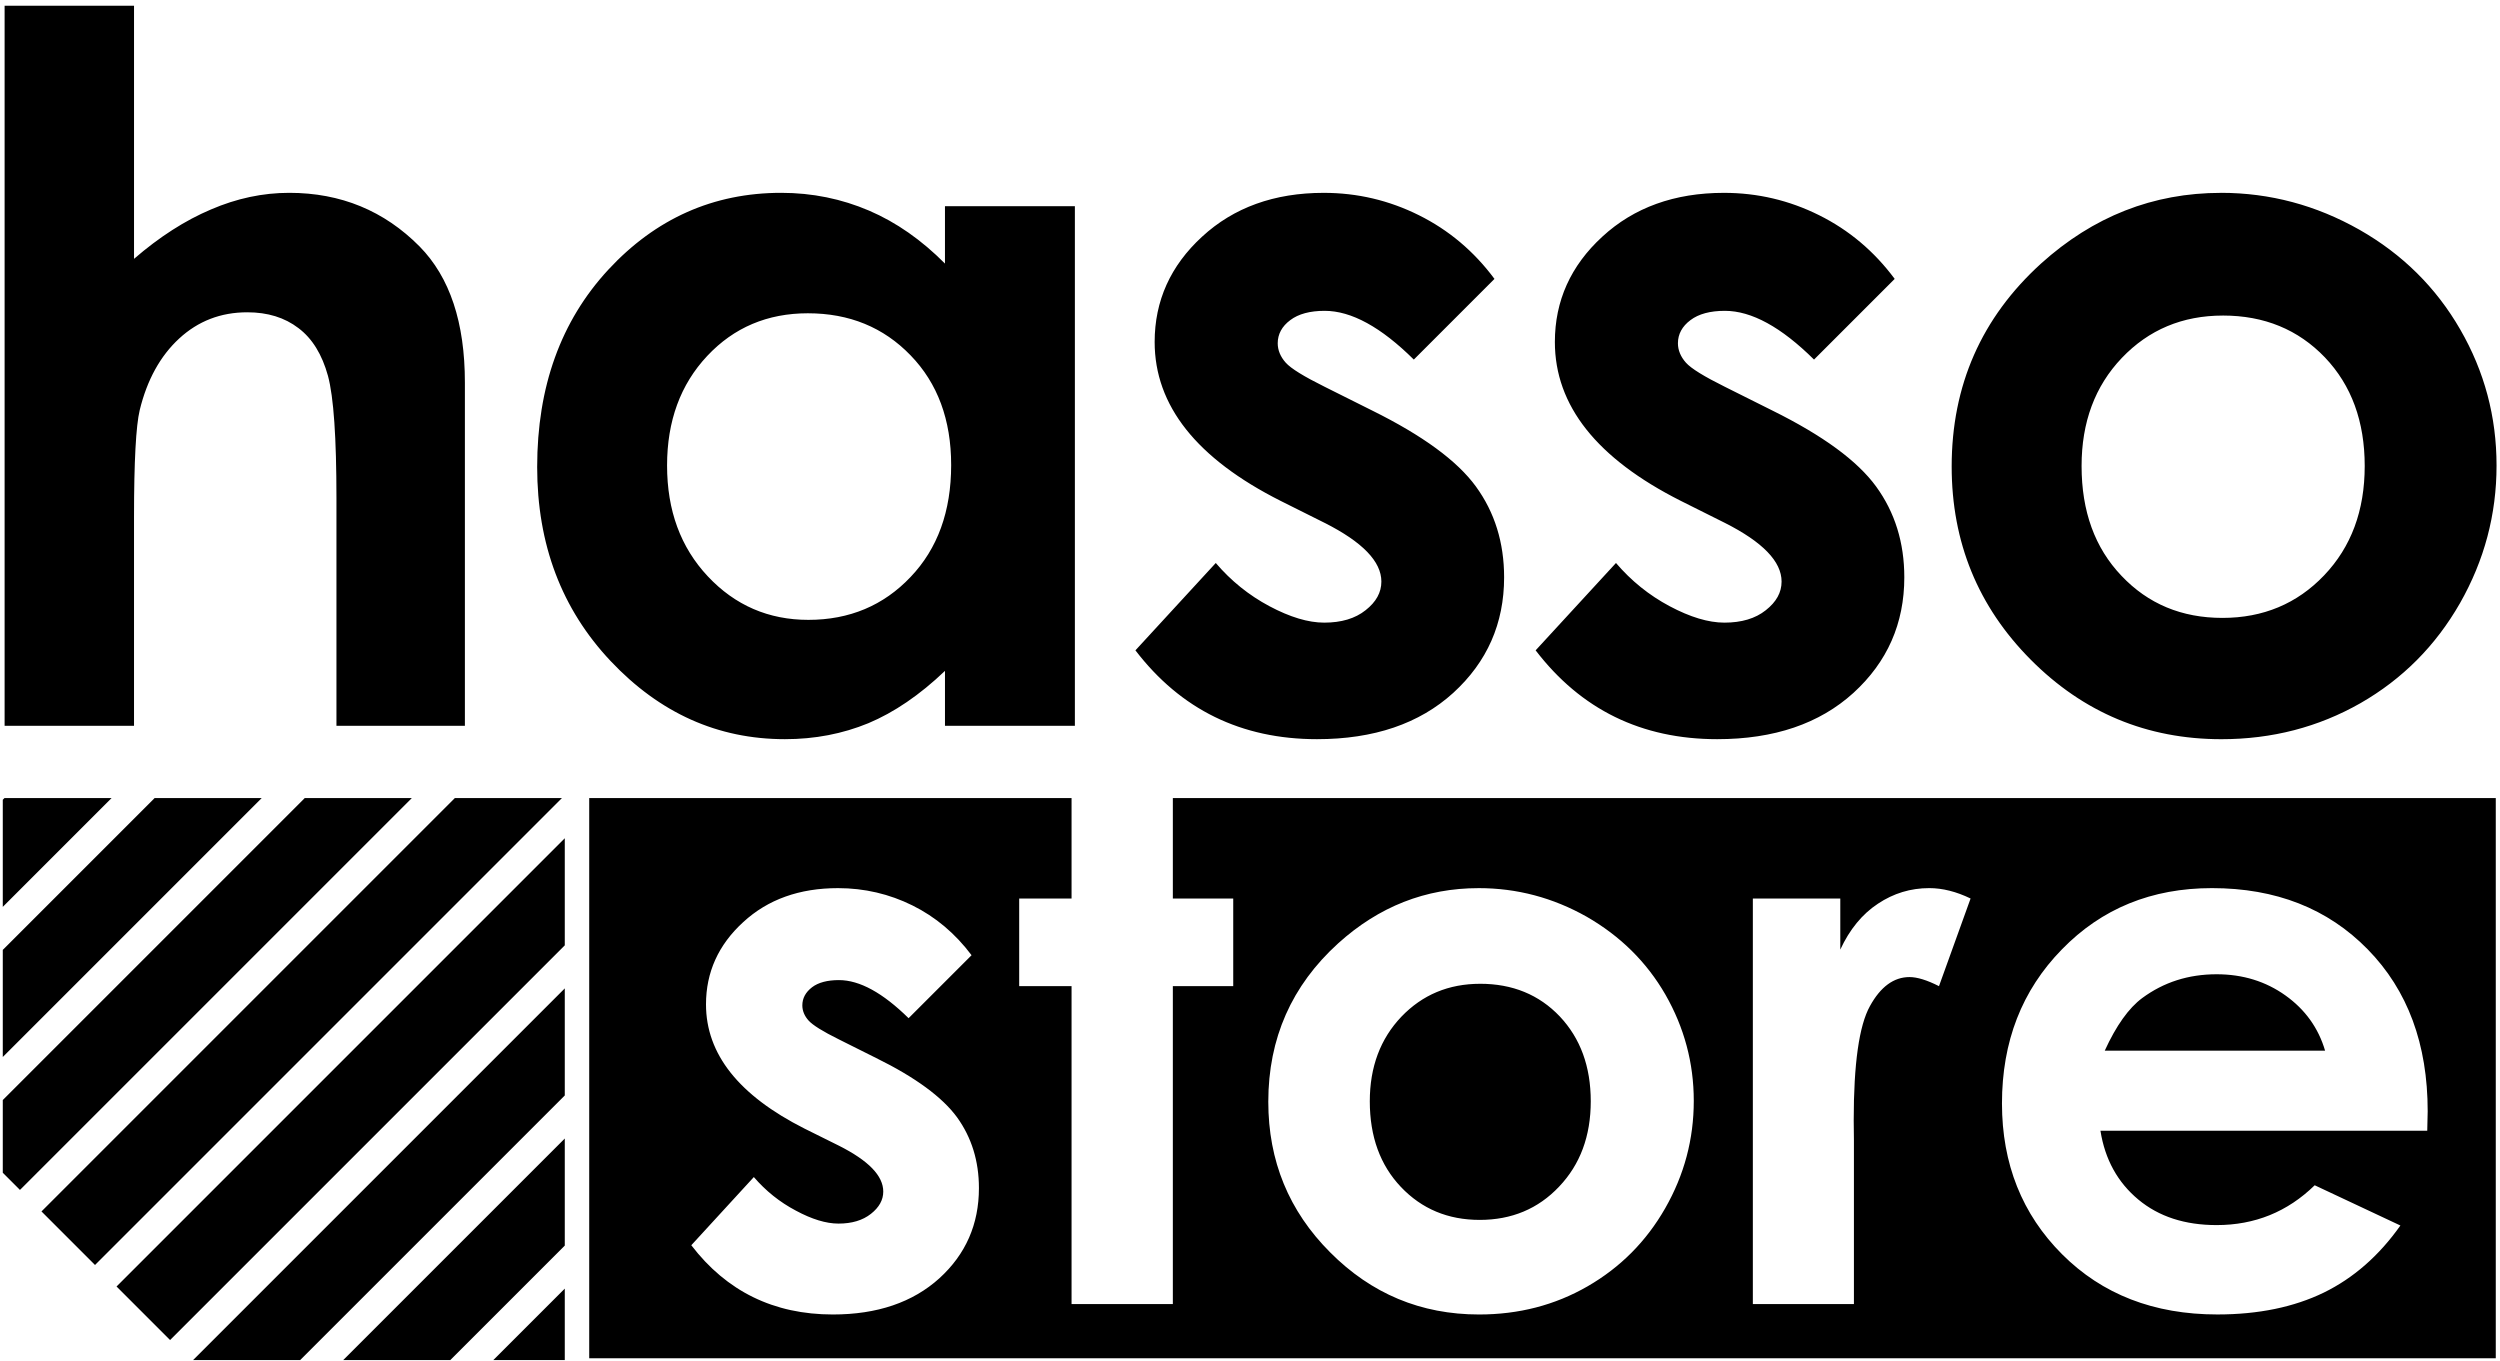
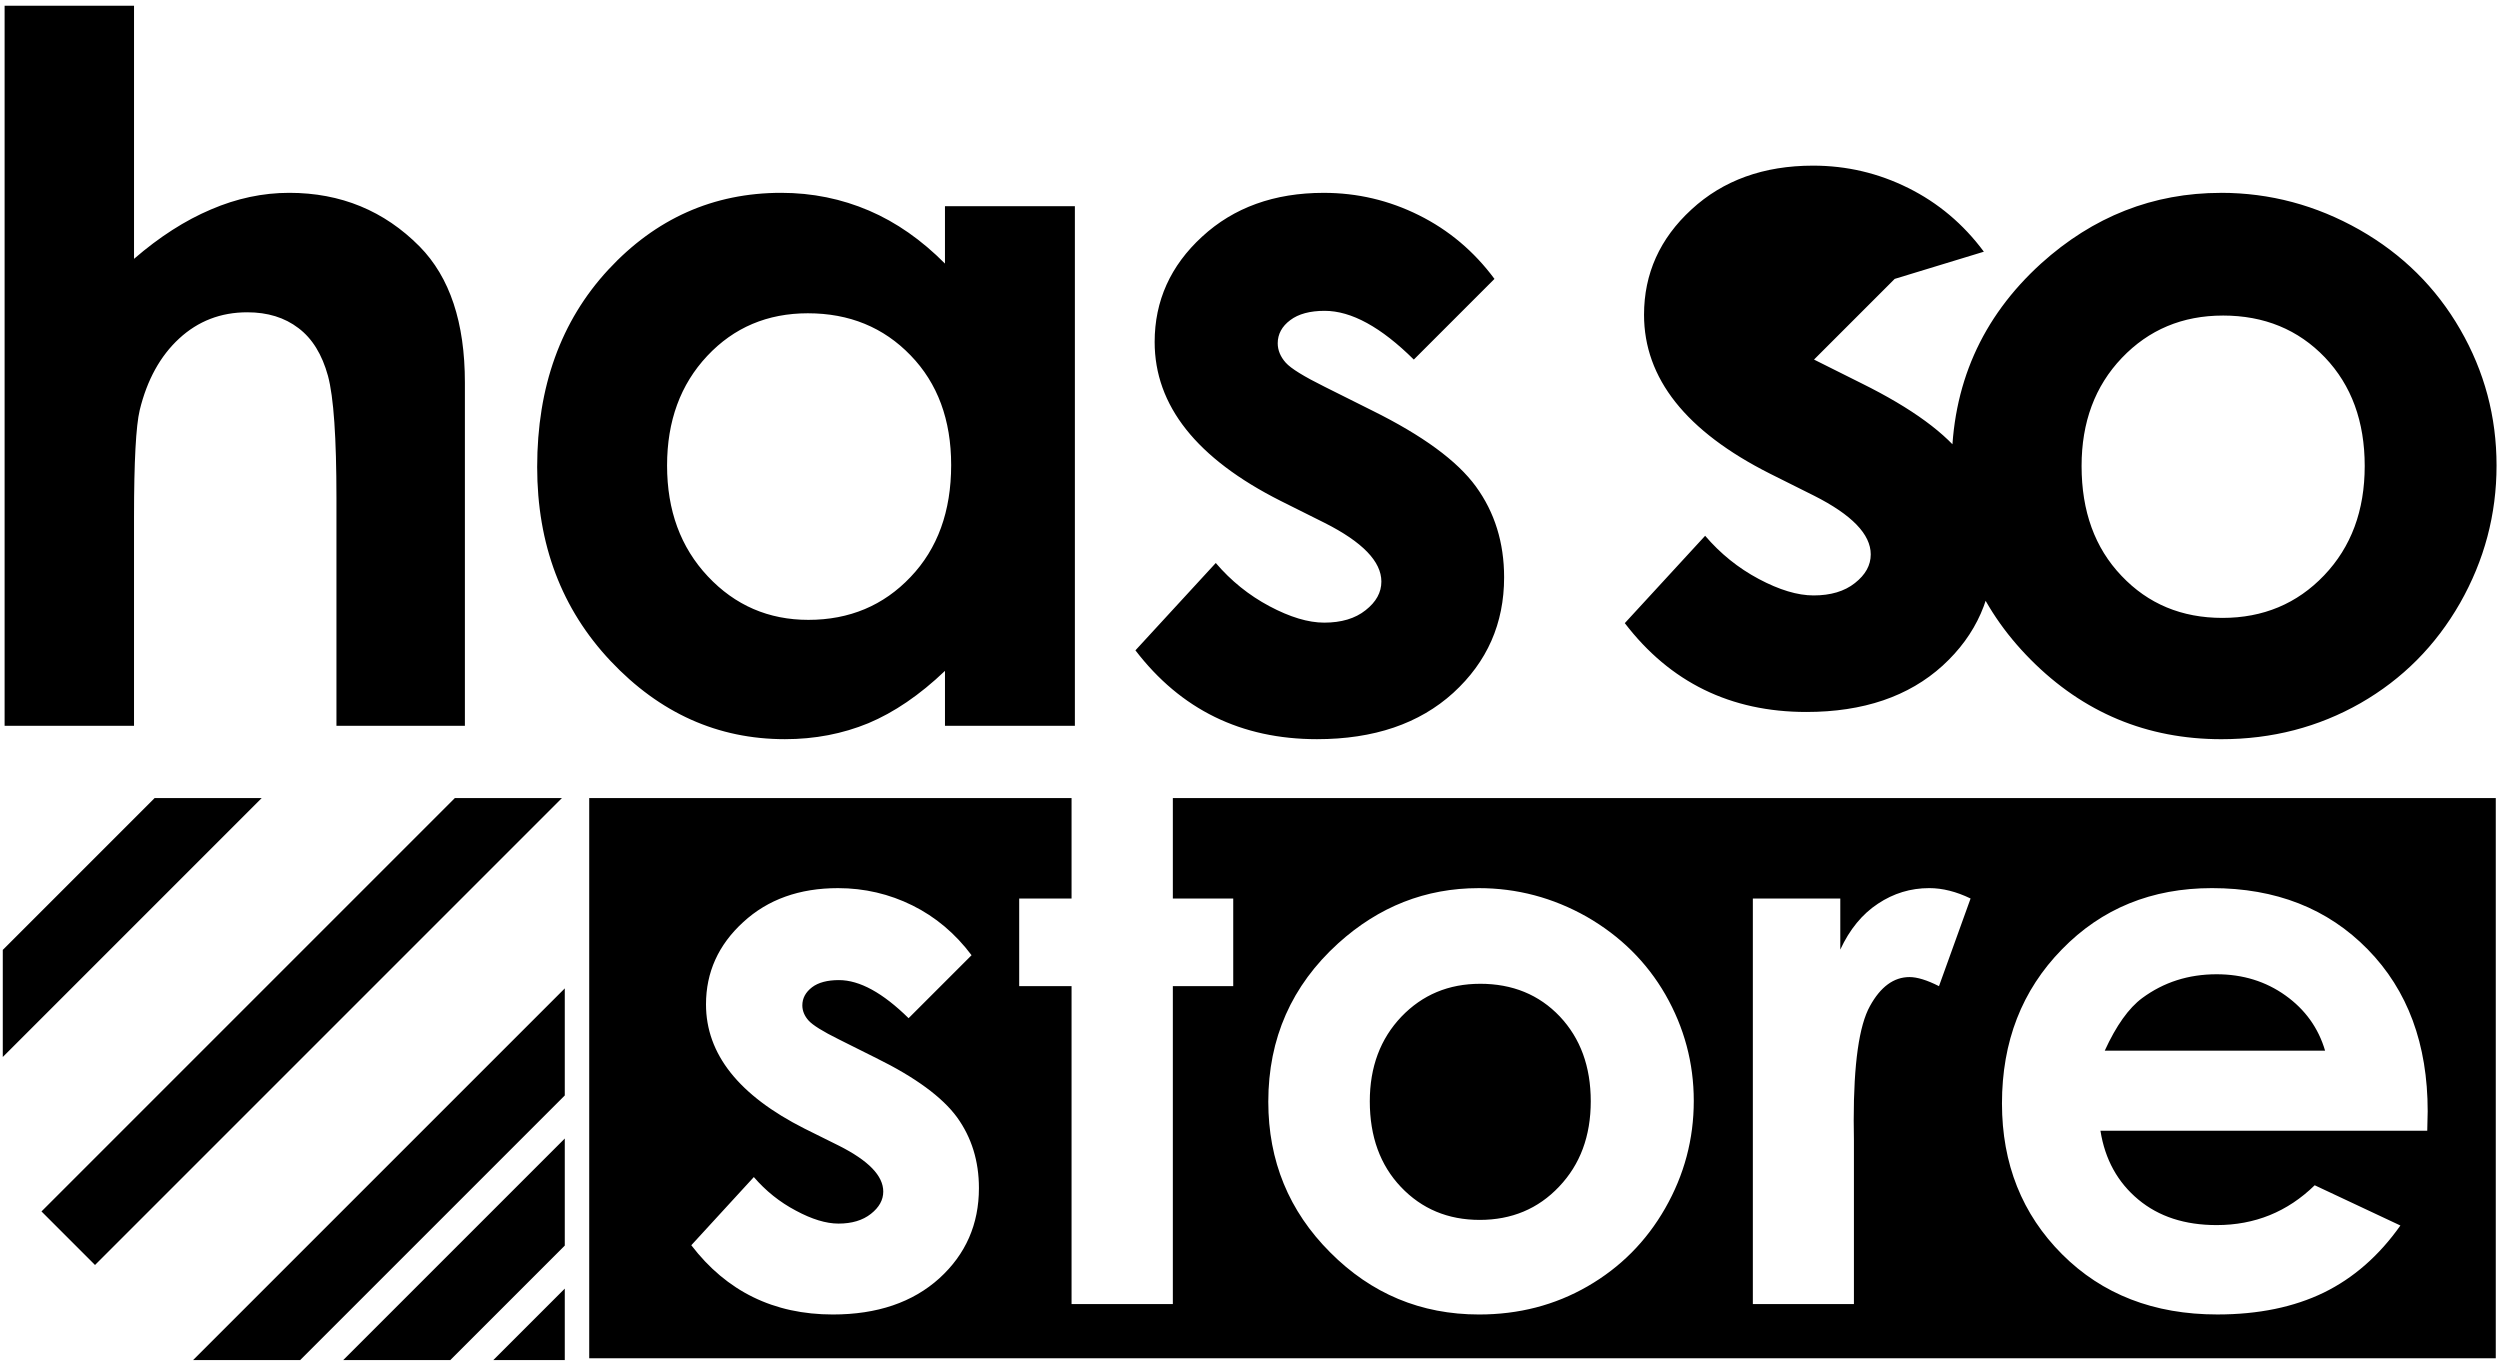
<svg xmlns="http://www.w3.org/2000/svg" viewBox="0 0 200.5 109.121" style="shape-rendering:geometricPrecision; text-rendering:geometricPrecision; image-rendering:optimizeQuality; fill-rule:evenodd; clip-rule:evenodd" version="1.1" height="109.121mm" width="200.5mm" xml:space="preserve">
  <defs>
    <style type="text/css">
   
    .fil0 {fill:black}
    .fil1 {fill:black;fill-rule:nonzero}
   
  </style>
  </defs>
  <g id="Layer_x0020_1">
    <g id="_2079193032240">
      <path d="M77.92 76.608l-5.051 5.051c-2.066,-2.031 -3.923,-3.055 -5.589,-3.055 -0.92,0 -1.649,0.191 -2.152,0.573 -0.521,0.399 -0.781,0.885 -0.781,1.458 0,0.434 0.174,0.851 0.503,1.215 0.33,0.364 1.128,0.868 2.43,1.51l2.986 1.493c3.142,1.545 5.311,3.142 6.491,4.756 1.163,1.614 1.753,3.506 1.753,5.676 0,2.899 -1.059,5.311 -3.176,7.238 -2.135,1.927 -4.982,2.899 -8.54,2.899 -4.738,0 -8.522,-1.857 -11.352,-5.554l5.016 -5.468c0.955,1.111 2.083,2.014 3.367,2.69 1.284,0.694 2.43,1.042 3.419,1.042 1.076,0 1.944,-0.26 2.603,-0.781 0.66,-0.521 0.99,-1.111 0.99,-1.788 0,-1.267 -1.181,-2.482 -3.558,-3.68l-2.76 -1.371c-5.259,-2.656 -7.898,-5.971 -7.898,-9.963 0,-2.569 0.989,-4.773 2.986,-6.596 1.979,-1.823 4.513,-2.725 7.603,-2.725 2.118,0 4.114,0.469 5.971,1.389 1.857,0.92 3.437,2.256 4.739,3.992zm122.241 32.324l-152.906 0 0 -44.925 38.684 0 0 8.053 -4.2 0 0 7.03 4.2 0 0 25.498 8.123 0 0 -25.498 4.843 0 0 -7.03 -4.843 0 0 -8.053 106.099 0 0 44.925zm-81.573 -37.704c3.072,0 5.954,0.764 8.661,2.291 2.69,1.545 4.808,3.628 6.318,6.249 1.51,2.638 2.274,5.485 2.274,8.523 0,3.072 -0.764,5.936 -2.291,8.609 -1.527,2.673 -3.61,4.756 -6.231,6.266 -2.621,1.51 -5.519,2.256 -8.696,2.256 -4.669,0 -8.644,-1.666 -11.942,-4.981 -3.315,-3.315 -4.964,-7.342 -4.964,-12.081 0,-5.085 1.875,-9.321 5.606,-12.705 3.263,-2.951 7.012,-4.426 11.265,-4.426zm0.122 7.672c-2.534,0 -4.635,0.885 -6.318,2.638 -1.683,1.77 -2.534,4.027 -2.534,6.787 0,2.829 0.833,5.12 2.499,6.873 1.666,1.753 3.767,2.638 6.318,2.638 2.552,0 4.686,-0.885 6.37,-2.673 1.684,-1.77 2.534,-4.044 2.534,-6.839 0,-2.794 -0.833,-5.051 -2.482,-6.804 -1.666,-1.753 -3.801,-2.621 -6.387,-2.621zm21.87 -6.839l7.012 0 0 4.096c0.746,-1.614 1.753,-2.846 3.02,-3.68 1.25,-0.833 2.621,-1.25 4.114,-1.25 1.059,0 2.17,0.278 3.315,0.833l-2.534 7.03c-0.955,-0.486 -1.753,-0.729 -2.361,-0.729 -1.267,0 -2.326,0.781 -3.176,2.326 -0.868,1.562 -1.302,4.617 -1.302,9.165l0.017 1.579 0 13.157 -8.106 0 0 -32.527zm54.085 18.624l-26.209 0c0.364,2.308 1.389,4.148 3.038,5.519 1.649,1.371 3.732,2.048 6.283,2.048 3.055,0 5.676,-1.059 7.863,-3.194l6.873 3.228c-1.718,2.43 -3.767,4.218 -6.144,5.381 -2.395,1.163 -5.242,1.753 -8.54,1.753 -5.086,0 -9.234,-1.614 -12.445,-4.825 -3.211,-3.211 -4.825,-7.255 -4.825,-12.098 0,-4.964 1.597,-9.078 4.808,-12.358 3.194,-3.281 7.203,-4.912 12.029,-4.912 5.12,0 9.286,1.631 12.497,4.912 3.211,3.28 4.808,7.602 4.808,12.983l-0.035 1.562zm-8.193 -6.422c-0.538,-1.823 -1.597,-3.298 -3.176,-4.426 -1.579,-1.128 -3.419,-1.701 -5.52,-1.701 -2.274,0 -4.252,0.642 -5.971,1.909 -1.076,0.798 -2.083,2.204 -3.003,4.218l17.67 0z" class="fil0" />
-       <polygon points="0.223,64.142 0.358,64.007 8.947,64.007 0.223,72.731" class="fil1" />
-       <polygon points="0.223,88.222 24.438,64.007 30.271,64.007 33.026,64.007 1.6,95.432 0.223,94.055" class="fil1" />
      <polygon points="3.326,97.158 36.477,64.007 45.065,64.007 7.62,101.452" class="fil1" />
-       <polygon points="9.346,103.178 45.295,67.228 45.295,75.817 13.64,107.472" class="fil1" />
      <polygon points="0.223,76.182 12.398,64.007 15.247,64.007 20.986,64.007 0.223,84.77 0.223,79.031" class="fil1" />
      <polygon points="15.484,109.079 45.295,79.268 45.295,87.856 24.073,109.079" class="fil1" />
      <polygon points="27.524,109.079 45.295,91.308 45.295,94.055 45.295,99.896 36.112,109.079 30.271,109.079" class="fil1" />
      <polygon points="39.563,109.079 45.295,103.347 45.295,109.079" class="fil1" />
-       <path d="M0.37 0.459l10.379 0 0 20.3c2.039,-1.764 4.104,-3.085 6.17,-3.96 2.065,-0.889 4.156,-1.334 6.274,-1.334 4.144,0 7.621,1.438 10.457,4.301 2.432,2.47 3.634,6.104 3.634,10.915l0 27.529 -10.301 0 0 -18.262c0,-4.836 -0.222,-8.104 -0.68,-9.804 -0.471,-1.712 -1.255,-2.993 -2.366,-3.83 -1.111,-0.849 -2.471,-1.268 -4.105,-1.268 -2.131,0 -3.948,0.706 -5.464,2.105 -1.516,1.399 -2.575,3.32 -3.163,5.738 -0.301,1.256 -0.457,4.118 -0.457,8.588l0 16.732 -10.379 0 0 -57.751zm75.417 16.078l10.418 0 0 41.673 -10.418 0 0 -4.405c-2.039,1.948 -4.091,3.334 -6.144,4.196 -2.066,0.85 -4.288,1.281 -6.693,1.281 -5.385,0 -10.039,-2.092 -13.974,-6.262 -3.935,-4.17 -5.895,-9.359 -5.895,-15.568 0,-6.432 1.895,-11.7 5.699,-15.817 3.804,-4.105 8.431,-6.17 13.869,-6.17 2.497,0 4.849,0.484 7.046,1.425 2.196,0.941 4.222,2.366 6.091,4.248l0 -4.601zm-10.993 8.588c-3.242,0 -5.935,1.137 -8.079,3.425 -2.144,2.287 -3.216,5.216 -3.216,8.784 0,3.608 1.085,6.562 3.268,8.889 2.183,2.327 4.876,3.49 8.065,3.49 3.294,0 6.026,-1.15 8.196,-3.438 2.17,-2.274 3.255,-5.268 3.255,-8.98 0,-3.621 -1.085,-6.562 -3.255,-8.797 -2.17,-2.249 -4.915,-3.373 -8.235,-3.373zm55.064 -2.758l-6.47 6.471c-2.627,-2.602 -5.007,-3.909 -7.15,-3.909 -1.176,0 -2.104,0.249 -2.758,0.745 -0.667,0.497 -1.007,1.124 -1.007,1.856 0,0.562 0.222,1.085 0.641,1.555 0.418,0.471 1.464,1.111 3.124,1.935l3.817 1.908c4.039,2 6.81,4.027 8.314,6.092 1.503,2.065 2.261,4.496 2.261,7.281 0,3.699 -1.359,6.784 -4.079,9.268 -2.719,2.471 -6.366,3.713 -10.928,3.713 -6.079,0 -10.928,-2.379 -14.562,-7.124l6.444 -7.006c1.216,1.425 2.654,2.588 4.301,3.464 1.647,0.876 3.111,1.32 4.392,1.32 1.373,0 2.483,-0.327 3.32,-0.994 0.85,-0.667 1.268,-1.425 1.268,-2.3 0,-1.608 -1.516,-3.176 -4.549,-4.706l-3.53 -1.764c-6.745,-3.399 -10.104,-7.647 -10.104,-12.745 0,-3.294 1.268,-6.117 3.804,-8.444 2.536,-2.34 5.79,-3.516 9.751,-3.516 2.706,0 5.242,0.601 7.634,1.791 2.392,1.189 4.418,2.889 6.065,5.111zm32.098 0l-6.471 6.471c-2.627,-2.602 -5.007,-3.909 -7.151,-3.909 -1.176,0 -2.104,0.249 -2.758,0.745 -0.666,0.497 -1.006,1.124 -1.006,1.856 0,0.562 0.223,1.085 0.64,1.555 0.418,0.471 1.464,1.111 3.124,1.935l3.817 1.908c4.039,2 6.811,4.027 8.314,6.092 1.504,2.065 2.261,4.496 2.261,7.281 0,3.699 -1.359,6.784 -4.078,9.268 -2.719,2.471 -6.366,3.713 -10.928,3.713 -6.079,0 -10.928,-2.379 -14.562,-7.124l6.444 -7.006c1.216,1.425 2.654,2.588 4.301,3.464 1.647,0.876 3.111,1.32 4.392,1.32 1.372,0 2.483,-0.327 3.32,-0.994 0.849,-0.667 1.268,-1.425 1.268,-2.3 0,-1.608 -1.516,-3.176 -4.549,-4.706l-3.529 -1.764c-6.745,-3.399 -10.104,-7.647 -10.104,-12.745 0,-3.294 1.268,-6.117 3.804,-8.444 2.536,-2.34 5.79,-3.516 9.751,-3.516 2.706,0 5.242,0.601 7.634,1.791 2.392,1.189 4.418,2.889 6.065,5.111zm26.163 -6.902c3.935,0 7.634,0.994 11.098,2.954 3.45,1.961 6.156,4.641 8.091,8.001 1.948,3.372 2.915,7.006 2.915,10.915 0,3.935 -0.981,7.608 -2.928,11.033 -1.961,3.425 -4.614,6.092 -7.987,8.027 -3.373,1.921 -7.085,2.889 -11.15,2.889 -5.974,0 -11.072,-2.131 -15.294,-6.379 -4.222,-4.248 -6.34,-9.412 -6.34,-15.49 0,-6.51 2.392,-11.935 7.163,-16.274 4.183,-3.778 8.994,-5.673 14.431,-5.673zm0.157 9.843c-3.242,0 -5.948,1.137 -8.104,3.398 -2.157,2.262 -3.229,5.151 -3.229,8.667 0,3.634 1.059,6.562 3.203,8.81 2.131,2.249 4.824,3.373 8.092,3.373 3.268,0 5.987,-1.138 8.157,-3.412 2.17,-2.274 3.255,-5.19 3.255,-8.771 0,-3.568 -1.059,-6.47 -3.189,-8.706 -2.144,-2.236 -4.863,-3.36 -8.183,-3.36z" class="fil1" />
+       <path d="M0.37 0.459l10.379 0 0 20.3c2.039,-1.764 4.104,-3.085 6.17,-3.96 2.065,-0.889 4.156,-1.334 6.274,-1.334 4.144,0 7.621,1.438 10.457,4.301 2.432,2.47 3.634,6.104 3.634,10.915l0 27.529 -10.301 0 0 -18.262c0,-4.836 -0.222,-8.104 -0.68,-9.804 -0.471,-1.712 -1.255,-2.993 -2.366,-3.83 -1.111,-0.849 -2.471,-1.268 -4.105,-1.268 -2.131,0 -3.948,0.706 -5.464,2.105 -1.516,1.399 -2.575,3.32 -3.163,5.738 -0.301,1.256 -0.457,4.118 -0.457,8.588l0 16.732 -10.379 0 0 -57.751zm75.417 16.078l10.418 0 0 41.673 -10.418 0 0 -4.405c-2.039,1.948 -4.091,3.334 -6.144,4.196 -2.066,0.85 -4.288,1.281 -6.693,1.281 -5.385,0 -10.039,-2.092 -13.974,-6.262 -3.935,-4.17 -5.895,-9.359 -5.895,-15.568 0,-6.432 1.895,-11.7 5.699,-15.817 3.804,-4.105 8.431,-6.17 13.869,-6.17 2.497,0 4.849,0.484 7.046,1.425 2.196,0.941 4.222,2.366 6.091,4.248l0 -4.601zm-10.993 8.588c-3.242,0 -5.935,1.137 -8.079,3.425 -2.144,2.287 -3.216,5.216 -3.216,8.784 0,3.608 1.085,6.562 3.268,8.889 2.183,2.327 4.876,3.49 8.065,3.49 3.294,0 6.026,-1.15 8.196,-3.438 2.17,-2.274 3.255,-5.268 3.255,-8.98 0,-3.621 -1.085,-6.562 -3.255,-8.797 -2.17,-2.249 -4.915,-3.373 -8.235,-3.373zm55.064 -2.758l-6.47 6.471c-2.627,-2.602 -5.007,-3.909 -7.15,-3.909 -1.176,0 -2.104,0.249 -2.758,0.745 -0.667,0.497 -1.007,1.124 -1.007,1.856 0,0.562 0.222,1.085 0.641,1.555 0.418,0.471 1.464,1.111 3.124,1.935l3.817 1.908c4.039,2 6.81,4.027 8.314,6.092 1.503,2.065 2.261,4.496 2.261,7.281 0,3.699 -1.359,6.784 -4.079,9.268 -2.719,2.471 -6.366,3.713 -10.928,3.713 -6.079,0 -10.928,-2.379 -14.562,-7.124l6.444 -7.006c1.216,1.425 2.654,2.588 4.301,3.464 1.647,0.876 3.111,1.32 4.392,1.32 1.373,0 2.483,-0.327 3.32,-0.994 0.85,-0.667 1.268,-1.425 1.268,-2.3 0,-1.608 -1.516,-3.176 -4.549,-4.706l-3.53 -1.764c-6.745,-3.399 -10.104,-7.647 -10.104,-12.745 0,-3.294 1.268,-6.117 3.804,-8.444 2.536,-2.34 5.79,-3.516 9.751,-3.516 2.706,0 5.242,0.601 7.634,1.791 2.392,1.189 4.418,2.889 6.065,5.111zm32.098 0l-6.471 6.471l3.817 1.908c4.039,2 6.811,4.027 8.314,6.092 1.504,2.065 2.261,4.496 2.261,7.281 0,3.699 -1.359,6.784 -4.078,9.268 -2.719,2.471 -6.366,3.713 -10.928,3.713 -6.079,0 -10.928,-2.379 -14.562,-7.124l6.444 -7.006c1.216,1.425 2.654,2.588 4.301,3.464 1.647,0.876 3.111,1.32 4.392,1.32 1.372,0 2.483,-0.327 3.32,-0.994 0.849,-0.667 1.268,-1.425 1.268,-2.3 0,-1.608 -1.516,-3.176 -4.549,-4.706l-3.529 -1.764c-6.745,-3.399 -10.104,-7.647 -10.104,-12.745 0,-3.294 1.268,-6.117 3.804,-8.444 2.536,-2.34 5.79,-3.516 9.751,-3.516 2.706,0 5.242,0.601 7.634,1.791 2.392,1.189 4.418,2.889 6.065,5.111zm26.163 -6.902c3.935,0 7.634,0.994 11.098,2.954 3.45,1.961 6.156,4.641 8.091,8.001 1.948,3.372 2.915,7.006 2.915,10.915 0,3.935 -0.981,7.608 -2.928,11.033 -1.961,3.425 -4.614,6.092 -7.987,8.027 -3.373,1.921 -7.085,2.889 -11.15,2.889 -5.974,0 -11.072,-2.131 -15.294,-6.379 -4.222,-4.248 -6.34,-9.412 -6.34,-15.49 0,-6.51 2.392,-11.935 7.163,-16.274 4.183,-3.778 8.994,-5.673 14.431,-5.673zm0.157 9.843c-3.242,0 -5.948,1.137 -8.104,3.398 -2.157,2.262 -3.229,5.151 -3.229,8.667 0,3.634 1.059,6.562 3.203,8.81 2.131,2.249 4.824,3.373 8.092,3.373 3.268,0 5.987,-1.138 8.157,-3.412 2.17,-2.274 3.255,-5.19 3.255,-8.771 0,-3.568 -1.059,-6.47 -3.189,-8.706 -2.144,-2.236 -4.863,-3.36 -8.183,-3.36z" class="fil1" />
    </g>
  </g>
</svg>